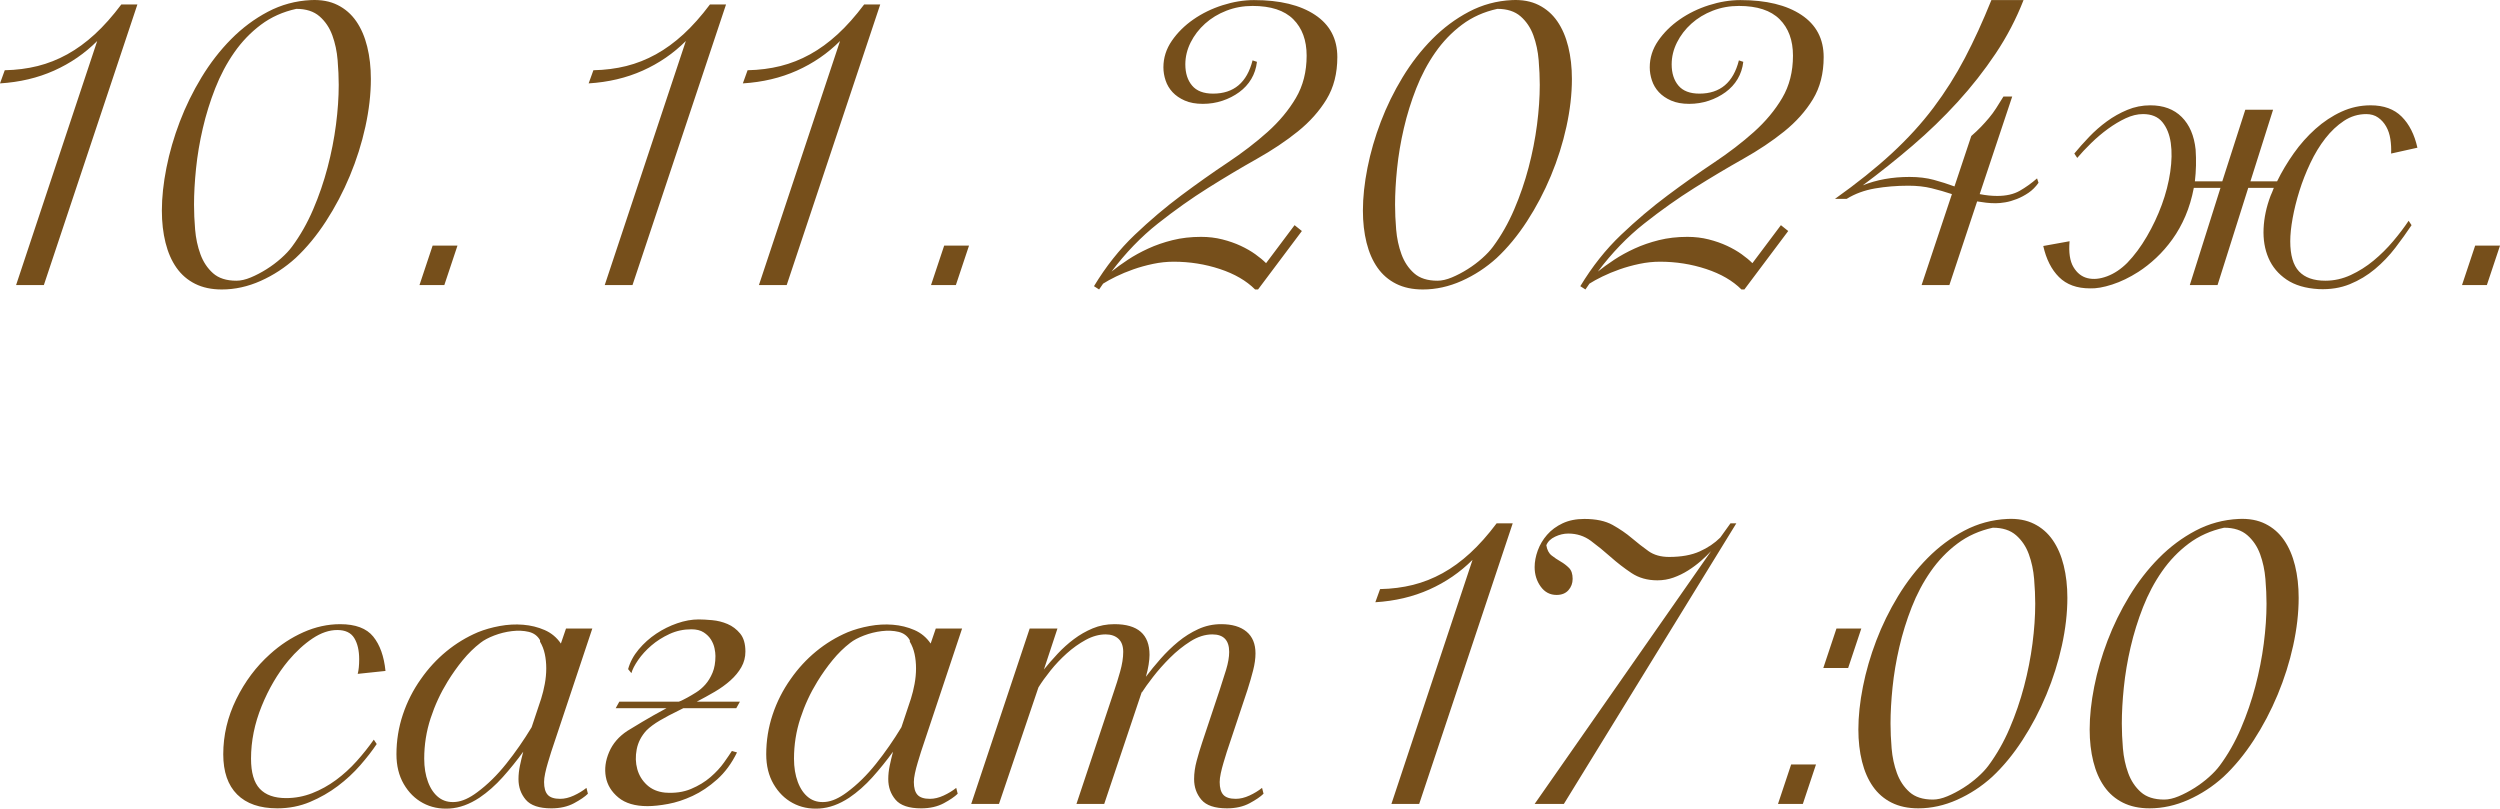
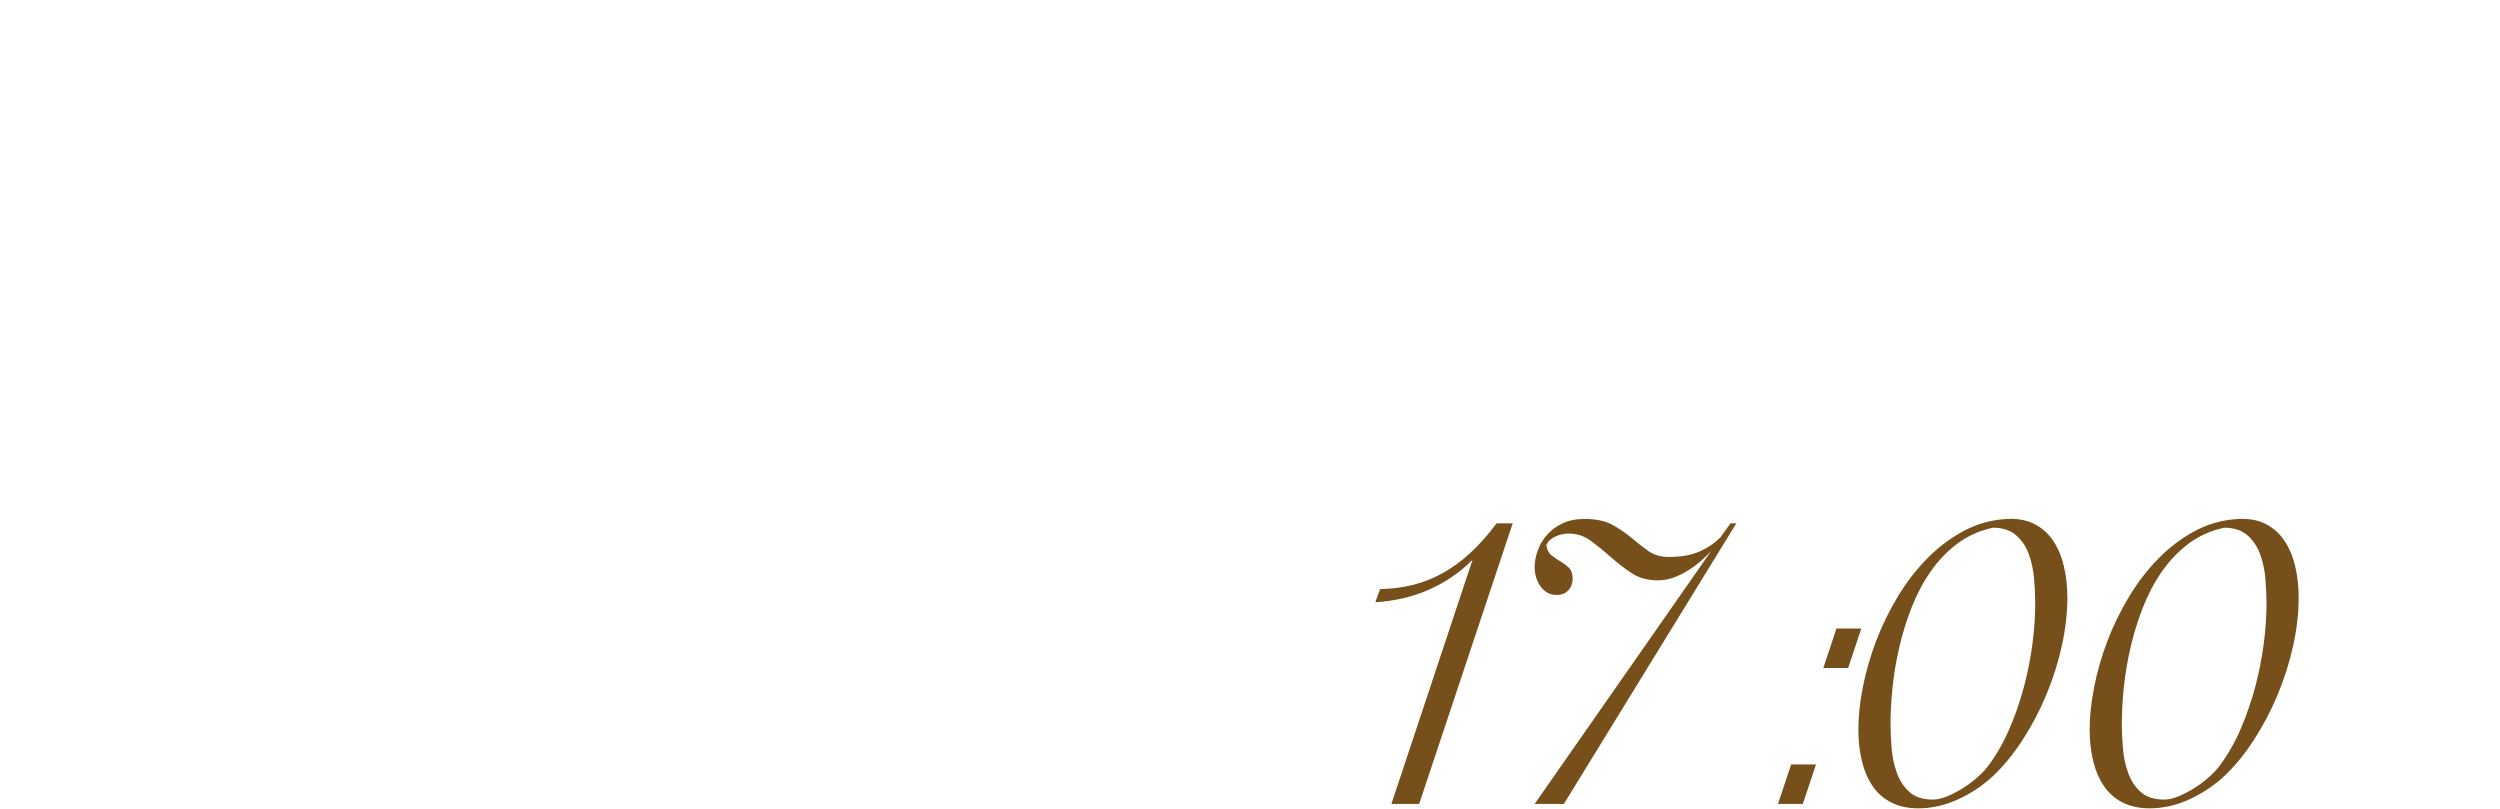
<svg xmlns="http://www.w3.org/2000/svg" xml:space="preserve" width="348.167mm" height="112.615mm" version="1.1" style="shape-rendering:geometricPrecision; text-rendering:geometricPrecision; image-rendering:optimizeQuality; fill-rule:evenodd; clip-rule:evenodd" viewBox="0 0 41073.14 13285.11">
  <defs>
    <style type="text/css"> .fil0 {fill:#764F1B;fill-rule:nonzero} </style>
  </defs>
  <g id="Слой_x0020_1">
    <g id="_1746142367568">
-       <path class="fil0" d="M78.05 1153.98c192.09,-4.01 372.19,-27.02 540.28,-69.04 168.08,-42.02 330.17,-106.05 486.25,-192.1 156.09,-86.05 307.16,-196.1 453.24,-330.17 146.07,-134.07 291.15,-297.15 435.23,-489.26l264.13 0 -1536.79 4610.38 -456.24 0 1332.68 -4010.07c-204.1,204.11 -440.23,366.19 -708.36,486.25 -268.14,120.07 -564.3,190.11 -888.46,210.12l78.05 -216.11zm4790.46 -1008.52c-220.11,48.03 -414.21,135.06 -582.3,261.14 -168.08,126.06 -314.16,278.14 -438.22,456.24 -124.07,178.09 -228.12,374.19 -312.17,588.3 -84.04,214.1 -152.07,433.22 -204.1,657.34 -52.02,224.11 -89.04,444.23 -111.06,660.33 -22.01,216.11 -33.02,414.21 -33.02,594.31 0,128.07 6,264.13 18.01,408.21 12,144.08 41.02,279.14 87.04,405.21 46.03,126.06 115.07,230.11 207.11,312.16 92.05,82.04 220.12,123.07 384.2,123.07 72.03,0 151.07,-18.01 237.12,-54.03 86.05,-36.02 172.09,-81.05 258.13,-135.08 86.05,-54.03 166.09,-114.05 240.13,-180.09 74.04,-66.03 133.07,-129.06 177.1,-189.09 136.07,-184.09 252.12,-388.2 348.18,-612.32 96.05,-224.11 175.09,-454.23 237.12,-690.35 62.04,-236.13 108.06,-470.25 138.07,-702.37 30.02,-232.12 45.03,-450.23 45.03,-654.34 0,-124.06 -6,-259.13 -18.01,-405.2 -12.01,-146.08 -41.02,-282.15 -87.04,-408.21 -46.03,-126.06 -116.07,-230.12 -210.12,-312.16 -94.05,-82.05 -221.11,-123.07 -381.2,-123.07zm240.13 -144.08c168.08,-8.01 314.16,19 438.22,81.05 124.07,62.03 226.12,151.07 306.15,267.13 80.04,116.06 140.08,255.13 180.09,417.22 40.03,162.08 60.03,339.17 60.03,531.26 0,248.14 -30.01,509.26 -90.05,783.41 -60.03,274.14 -145.08,543.27 -255.13,807.41 -110.05,264.15 -241.12,513.27 -393.2,747.4 -152.07,234.11 -318.16,435.21 -498.26,603.31 -172.08,156.07 -363.18,281.15 -573.3,375.19 -210.1,94.05 -423.22,141.07 -639.32,141.07 -168.08,0 -314.16,-31.01 -438.22,-93.04 -124.07,-62.03 -226.12,-150.08 -306.17,-264.13 -80.04,-114.06 -140.07,-251.13 -180.09,-411.22 -40.02,-160.08 -60.02,-336.17 -60.02,-528.27 0,-216.11 25.01,-450.23 75.04,-702.37 50.02,-252.12 123.05,-504.26 219.1,-756.39 96.05,-252.12 215.12,-495.26 357.19,-729.37 142.07,-234.12 304.15,-443.24 486.25,-627.33 182.1,-184.09 383.2,-334.17 603.31,-450.23 220.12,-116.06 456.24,-180.09 708.37,-192.1zm1782.91 4682.41l216.11 -648.34 408.21 0 -216.11 648.34 -408.21 0zm2857.47 -3529.82c192.09,-4.01 372.19,-27.02 540.28,-69.04 168.08,-42.02 330.17,-106.05 486.25,-192.1 156.09,-86.05 307.16,-196.1 453.24,-330.17 146.07,-134.07 291.15,-297.15 435.23,-489.26l264.13 0 -1536.79 4610.38 -456.24 0 1332.68 -4010.07c-204.1,204.11 -440.23,366.19 -708.36,486.25 -268.14,120.07 -564.3,190.11 -888.46,210.12l78.05 -216.11zm2533.3 0c192.09,-4.01 372.19,-27.02 540.28,-69.04 168.08,-42.02 330.17,-106.05 486.25,-192.1 156.09,-86.05 307.16,-196.1 453.24,-330.17 146.07,-134.07 291.15,-297.15 435.23,-489.26l264.13 0 -1536.79 4610.38 -456.24 0 1332.68 -4010.07c-204.1,204.11 -440.23,366.19 -708.36,486.25 -268.14,120.07 -564.3,190.11 -888.46,210.12l78.05 -216.11zm3013.55 3529.82l216.11 -648.34 408.21 0 -216.11 648.34 -408.21 0zm5306.73 -4682.41c424.22,0 758.39,81.05 1002.52,243.12 244.13,162.09 366.19,393.2 366.19,693.35 0,268.14 -59.03,499.26 -177.1,693.37 -118.06,194.1 -275.14,370.19 -471.24,528.27 -196.1,158.08 -422.21,309.16 -678.35,453.24 -256.14,144.06 -521.27,302.16 -795.41,474.24 -274.14,172.09 -549.28,367.19 -825.42,585.31 -276.14,218.11 -530.27,481.25 -762.4,789.41 80.04,-64.03 170.09,-129.07 270.14,-195.1 100.06,-66.04 211.12,-127.07 333.18,-183.1 122.06,-56.02 255.12,-102.06 399.2,-138.07 144.08,-36.02 300.16,-54.03 468.24,-54.03 124.07,0 241.13,14.01 351.18,42.03 110.05,28.01 210.1,63.03 300.15,105.05 90.05,42.02 170.09,88.04 240.13,138.07 70.04,50.02 129.07,99.05 177.1,147.07l468.23 -624.32 120.07 96.05 -720.38 960.48 -48.03 0c-144.06,-144.06 -337.17,-256.12 -579.29,-336.17 -242.13,-80.04 -495.26,-120.07 -759.39,-120.07 -112.06,0 -225.12,12.01 -339.17,36.03 -114.06,24.01 -222.11,54.02 -324.17,90.05 -102.06,36.02 -196.1,75.04 -282.15,117.06 -86.05,42.02 -157.08,81.03 -213.11,117.06l-66.03 96.04 -84.04 -54.02c196.1,-324.17 419.22,-605.31 669.34,-843.44 250.13,-238.12 505.26,-454.24 765.4,-648.34 260.13,-194.1 513.26,-373.2 759.39,-537.28 246.13,-164.08 465.24,-332.17 657.34,-504.26 192.1,-172.08 347.18,-358.18 465.24,-558.28 118.06,-200.11 177.1,-432.23 177.1,-696.36 0,-252.14 -73.03,-451.23 -219.12,-597.3 -146.07,-146.08 -369.19,-219.12 -669.35,-219.12 -152.07,0 -295.15,26.01 -429.22,78.04 -134.06,52.02 -251.12,123.07 -351.17,213.11 -100.06,90.05 -179.1,193.1 -237.13,309.16 -58.03,116.06 -87.04,236.12 -87.04,360.18 0,144.08 37.02,260.13 111.06,348.18 74.04,88.04 189.09,132.07 345.18,132.07 340.17,0 556.29,-182.09 648.33,-546.28l72.04 24.02c-12.01,104.05 -43.02,198.09 -93.05,282.14 -50.02,84.05 -116.06,156.09 -198.09,216.12 -82.05,60.02 -174.09,107.06 -276.14,141.07 -102.06,34.02 -209.11,51.02 -321.17,51.02 -116.06,0 -215.11,-18 -297.15,-54.02 -82.04,-36.03 -149.08,-82.05 -201.1,-138.07 -52.02,-56.04 -90.05,-120.07 -114.05,-192.1 -24.02,-72.03 -36.02,-144.08 -36.02,-216.11 0,-156.09 46.02,-301.16 138.07,-435.23 92.04,-134.07 210.1,-251.13 354.18,-351.18 144.08,-100.05 304.15,-178.09 480.24,-234.12 176.09,-56.02 348.19,-84.04 516.27,-84.04zm3998.06 144.08c-220.11,48.03 -414.21,135.06 -582.3,261.14 -168.08,126.06 -314.16,278.14 -438.22,456.24 -124.07,178.09 -228.12,374.19 -312.17,588.3 -84.04,214.1 -152.07,433.22 -204.1,657.34 -52.02,224.11 -89.04,444.23 -111.06,660.33 -22.01,216.11 -33.02,414.21 -33.02,594.31 0,128.07 6,264.13 18.01,408.21 12,144.08 41.02,279.14 87.04,405.21 46.03,126.06 115.07,230.11 207.11,312.16 92.05,82.04 220.12,123.07 384.2,123.07 72.03,0 151.07,-18.01 237.12,-54.03 86.05,-36.02 172.09,-81.05 258.13,-135.08 86.05,-54.03 166.09,-114.05 240.13,-180.09 74.04,-66.03 133.07,-129.06 177.1,-189.09 136.07,-184.09 252.12,-388.2 348.18,-612.32 96.05,-224.11 175.09,-454.23 237.12,-690.35 62.04,-236.13 108.06,-470.25 138.07,-702.37 30.02,-232.12 45.03,-450.23 45.03,-654.34 0,-124.06 -6,-259.13 -18.01,-405.2 -12.01,-146.08 -41.02,-282.15 -87.04,-408.21 -46.03,-126.06 -116.07,-230.12 -210.12,-312.16 -94.05,-82.05 -221.11,-123.07 -381.2,-123.07zm240.13 -144.08c168.08,-8.01 314.16,19 438.22,81.05 124.07,62.03 226.12,151.07 306.15,267.13 80.04,116.06 140.08,255.13 180.09,417.22 40.03,162.08 60.03,339.17 60.03,531.26 0,248.14 -30.01,509.26 -90.05,783.41 -60.03,274.14 -145.08,543.27 -255.13,807.41 -110.05,264.15 -241.12,513.27 -393.2,747.4 -152.07,234.11 -318.16,435.21 -498.26,603.31 -172.08,156.07 -363.18,281.15 -573.3,375.19 -210.1,94.05 -423.22,141.07 -639.32,141.07 -168.08,0 -314.16,-31.01 -438.22,-93.04 -124.07,-62.03 -226.12,-150.08 -306.17,-264.13 -80.04,-114.06 -140.07,-251.13 -180.09,-411.22 -40.02,-160.08 -60.02,-336.17 -60.02,-528.27 0,-216.11 25.01,-450.23 75.04,-702.37 50.02,-252.12 123.05,-504.26 219.1,-756.39 96.05,-252.12 215.12,-495.26 357.19,-729.37 142.07,-234.12 304.15,-443.24 486.25,-627.33 182.1,-184.09 383.2,-334.17 603.31,-450.23 220.12,-116.06 456.24,-180.09 708.37,-192.1zm3751.93 0c424.22,0 758.39,81.05 1002.52,243.12 244.13,162.09 366.19,393.2 366.19,693.35 0,268.14 -59.03,499.26 -177.1,693.37 -118.06,194.1 -275.14,370.19 -471.24,528.27 -196.1,158.08 -422.21,309.16 -678.35,453.24 -256.14,144.06 -521.27,302.16 -795.41,474.24 -274.14,172.09 -549.28,367.19 -825.42,585.31 -276.14,218.11 -530.27,481.25 -762.4,789.41 80.04,-64.03 170.09,-129.07 270.14,-195.1 100.06,-66.04 211.12,-127.07 333.18,-183.1 122.06,-56.02 255.12,-102.06 399.2,-138.07 144.08,-36.02 300.16,-54.03 468.24,-54.03 124.07,0 241.13,14.01 351.18,42.03 110.05,28.01 210.1,63.03 300.15,105.05 90.05,42.02 170.09,88.04 240.13,138.07 70.04,50.02 129.07,99.05 177.1,147.07l468.23 -624.32 120.07 96.05 -720.38 960.48 -48.03 0c-144.06,-144.06 -337.17,-256.12 -579.29,-336.17 -242.13,-80.04 -495.26,-120.07 -759.39,-120.07 -112.06,0 -225.12,12.01 -339.17,36.03 -114.06,24.01 -222.11,54.02 -324.17,90.05 -102.06,36.02 -196.1,75.04 -282.15,117.06 -86.05,42.02 -157.08,81.03 -213.11,117.06l-66.03 96.04 -84.04 -54.02c196.1,-324.17 419.22,-605.31 669.34,-843.44 250.13,-238.12 505.26,-454.24 765.4,-648.34 260.13,-194.1 513.26,-373.2 759.39,-537.28 246.13,-164.08 465.24,-332.17 657.34,-504.26 192.1,-172.08 347.18,-358.18 465.24,-558.28 118.06,-200.11 177.1,-432.23 177.1,-696.36 0,-252.14 -73.03,-451.23 -219.12,-597.3 -146.07,-146.08 -369.19,-219.12 -669.35,-219.12 -152.07,0 -295.15,26.01 -429.22,78.04 -134.06,52.02 -251.12,123.07 -351.17,213.11 -100.06,90.05 -179.1,193.1 -237.13,309.16 -58.03,116.06 -87.04,236.12 -87.04,360.18 0,144.08 37.02,260.13 111.06,348.18 74.04,88.04 189.09,132.07 345.18,132.07 340.17,0 556.29,-182.09 648.33,-546.28l72.04 24.02c-12.01,104.05 -43.02,198.09 -93.05,282.14 -50.02,84.05 -116.06,156.09 -198.09,216.12 -82.05,60.02 -174.09,107.06 -276.14,141.07 -102.06,34.02 -209.11,51.02 -321.17,51.02 -116.06,0 -215.11,-18 -297.15,-54.02 -82.04,-36.03 -149.08,-82.05 -201.1,-138.07 -52.02,-56.04 -90.05,-120.07 -114.05,-192.1 -24.02,-72.03 -36.02,-144.08 -36.02,-216.11 0,-156.09 46.02,-301.16 138.07,-435.23 92.04,-134.07 210.1,-251.13 354.18,-351.18 144.08,-100.05 304.15,-178.09 480.24,-234.12 176.09,-56.02 348.19,-84.04 516.27,-84.04zm4652.4 0c-120.07,308.16 -273.15,601.31 -459.24,879.45 -186.1,278.15 -394.2,543.29 -624.32,795.41 -230.12,252.14 -477.25,491.26 -741.38,717.37 -264.13,226.11 -536.28,443.22 -816.42,651.33 228.12,-92.05 484.24,-138.07 768.39,-138.07 148.08,0 281.15,16.01 399.21,48.03 118.05,32.02 231.11,68.03 339.17,108.06l276.14 -828.43c60.02,-52.02 113.05,-102.06 159.08,-150.08 46.02,-48.03 90.05,-97.05 132.07,-147.07 42.02,-50.03 81.03,-103.06 117.06,-159.08 36.02,-56.04 76.03,-120.06 120.06,-192.1l144.08 0 -534.27 1602.83c100.05,20.01 196.1,30.01 288.14,30.01 148.08,0 271.14,-28.02 369.2,-84.04 98.04,-56.02 193.09,-124.07 285.14,-204.1l24.01 72.03c-48.03,68.03 -103.05,123.07 -165.09,165.09 -62.03,42.02 -126.06,76.03 -192.09,102.06 -66.04,26.01 -129.07,44.01 -189.11,54.02 -60.02,10.02 -112.06,15.02 -156.07,15.02 -56.04,0 -109.06,-3.01 -159.08,-9.01 -50.03,-6 -99.06,-13 -147.08,-21.01l-456.24 1374.71 -456.22 0 498.26 -1494.77c-108.06,-36.02 -219.12,-68.03 -333.18,-96.05 -114.05,-28.02 -241.12,-42.02 -381.2,-42.02 -192.09,0 -375.19,15.01 -549.28,45.02 -174.09,30.02 -329.17,87.05 -465.24,171.09l-192.1 0c360.18,-256.14 671.34,-505.26 933.48,-747.38 262.13,-242.12 490.25,-492.25 684.35,-750.38 194.1,-258.14 366.19,-530.27 516.26,-816.42 150.08,-286.15 295.16,-603.32 435.23,-951.5l528.28 0zm2731.41 4682.41l504.26 -1596.82 -438.23 0c-32.02,168.08 -78.04,322.16 -138.07,462.24 -60.02,140.08 -131.06,267.14 -213.1,381.2 -82.05,114.06 -171.09,216.11 -267.14,306.15 -96.05,90.05 -194.1,167.09 -294.16,231.13 -144.06,92.04 -287.14,161.08 -429.22,207.11 -142.07,46.02 -263.13,67.03 -363.18,63.03 -216.11,0 -386.2,-62.03 -510.27,-186.1 -124.06,-124.07 -210.1,-294.16 -258.13,-510.27l432.22 -78.04c-16.01,184.09 5,325.17 63.03,423.22 58.03,98.06 135.08,159.08 231.13,183.1 96.05,24.01 203.11,14 321.16,-30.02 118.06,-44.03 229.12,-118.06 333.17,-222.11 116.07,-120.06 223.12,-264.13 321.17,-432.22 98.04,-168.09 180.09,-342.18 246.12,-522.27 66.04,-180.09 112.06,-359.18 138.07,-537.28 26.02,-178.09 29.02,-337.17 9.01,-477.25 -20.01,-140.07 -66.04,-254.13 -138.07,-342.17 -72.04,-88.05 -178.1,-132.07 -318.16,-132.07 -92.05,0 -187.1,23 -285.14,69.04 -98.06,46.02 -195.11,104.05 -291.16,174.09 -96.04,70.04 -188.09,148.08 -276.13,234.12 -88.05,86.05 -164.1,167.08 -228.12,243.12l-48.03 -72.03c72.03,-88.05 153.08,-179.1 243.12,-273.15 90.05,-94.05 187.09,-179.09 291.15,-255.13 104.05,-76.04 216.11,-139.07 336.17,-189.09 120.07,-50.03 246.13,-75.04 378.2,-75.04 216.11,0 388.2,64.03 516.27,192.1 128.07,128.07 204.1,306.15 228.12,534.27 12.01,176.09 8,350.18 -12.01,522.26l450.23 0 378.2 -1176.61 456.24 0 -372.19 1176.61 438.22 0c76.04,-156.07 167.09,-309.15 273.15,-459.23 106.05,-150.08 225.11,-284.14 357.18,-402.21 132.08,-118.06 274.15,-212.11 426.22,-282.15 152.07,-70.04 312.16,-105.05 480.25,-105.05 216.11,0 386.2,62.03 510.25,186.1 124.07,124.06 210.12,294.15 258.14,510.27l-432.23 96.05c4,-80.04 0,-159.08 -12.01,-237.13 -12,-78.04 -35.01,-147.07 -69.04,-207.11 -34.01,-60.02 -78.04,-109.05 -132.07,-147.07 -54.02,-38.02 -119.05,-57.03 -195.1,-57.03 -132.07,0 -254.13,37.02 -366.19,111.06 -112.06,74.04 -214.1,170.09 -306.15,288.15 -92.05,118.05 -174.09,253.13 -246.13,405.2 -72.03,152.07 -132.07,305.16 -180.09,459.23 -48.03,154.08 -85.04,303.16 -111.06,447.23 -26.01,144.08 -39.01,270.14 -39.01,378.2 0,228.12 48.03,393.2 144.06,495.25 96.05,102.06 240.13,153.09 432.23,153.09 144.08,0 283.15,-31.03 417.21,-93.05 134.07,-62.03 259.13,-141.07 375.19,-237.12 116.07,-96.05 223.12,-202.11 321.17,-318.16 98.04,-116.06 183.09,-228.12 255.13,-336.18l48.03 72.04c-80.04,120.06 -169.09,244.13 -267.14,372.18 -98.04,128.07 -209.1,244.13 -333.17,348.19 -124.07,104.05 -262.14,187.1 -414.21,249.13 -152.07,62.03 -322.16,89.04 -510.27,81.05 -216.11,-12.01 -392.2,-64.03 -528.27,-156.09 -136.07,-92.05 -235.13,-210.1 -297.15,-354.18 -62.03,-144.08 -89.04,-305.16 -81.05,-483.25 8.01,-178.1 46.03,-357.19 114.06,-537.28 8,-20.01 17,-41.02 27.02,-63.03 10,-22.01 19,-45.02 27.02,-69.04l-420.22 0 -504.26 1596.82 -456.24 0zm4472.3 0l216.11 -648.34 408.21 0 -216.11 648.34 -408.21 0zm-36324.7 7780.01c0,228.12 48.03,393.2 144.08,495.26 96.04,102.06 240.12,153.08 432.22,153.08 148.08,0 291.15,-27.02 429.22,-81.05 138.07,-54.02 268.14,-126.06 390.21,-216.11 122.06,-90.05 235.11,-193.09 339.17,-309.16 104.05,-116.06 198.09,-234.11 282.14,-354.18l48.03 72.04c-72.03,108.05 -162.08,224.11 -270.14,348.18 -108.05,124.07 -231.11,238.12 -369.19,342.17 -138.07,104.06 -290.15,191.1 -456.24,261.14 -166.09,70.04 -345.18,105.05 -537.28,105.05 -288.14,0 -508.26,-76.03 -660.33,-228.12 -152.09,-152.07 -228.12,-372.18 -228.12,-660.33 0,-312.16 71.03,-613.31 213.11,-903.47 142.07,-290.15 327.17,-537.27 555.28,-741.38 168.08,-152.07 351.18,-272.14 549.28,-360.18 198.11,-88.04 399.21,-132.07 603.32,-132.07 252.12,0 433.22,68.03 543.27,204.1 110.05,136.08 177.1,324.17 201.1,564.3l-456.24 48.03c16.01,-60.03 24.02,-140.08 24.02,-240.13 0,-144.08 -27.02,-260.13 -81.05,-348.18 -54.03,-88.04 -147.07,-132.07 -279.14,-132.07 -132.08,0 -267.14,46.02 -405.21,138.07 -138.07,92.04 -271.14,214.1 -399.21,366.19 -176.09,212.11 -322.16,461.24 -438.22,747.38 -116.06,286.15 -174.09,573.3 -174.09,861.44zm5174.67 -2137.1l432.22 0 -624.32 1872.97c-16.01,44.03 -33.02,95.05 -51.02,153.08 -18.01,58.03 -36.02,117.06 -54.03,177.1 -18.01,60.03 -33.02,118.06 -45.02,174.09 -12.01,56.04 -18.01,104.05 -18.01,144.08 0,96.05 20.01,166.09 60.03,210.1 40.02,44.03 108.05,66.04 204.1,66.04 72.04,0 147.07,-18.01 225.12,-54.03 78.04,-36.02 147.07,-78.04 207.11,-126.06l24.01 96.05c-48.03,48.03 -124.07,100.05 -228.12,156.07 -104.05,56.04 -228.12,84.04 -372.19,84.04 -200.1,0 -340.18,-47.02 -420.21,-141.07 -80.04,-94.05 -120.07,-207.11 -120.07,-339.17 0,-72.03 8.01,-146.07 24.02,-222.11 16.01,-76.04 34.01,-152.07 54.02,-228.12 -104.05,144.08 -216.11,283.14 -336.17,417.21 -120.07,134.07 -248.13,247.13 -384.2,339.17 -164.08,108.06 -327.17,167.09 -489.24,177.1 -162.09,10 -308.16,-20.01 -438.23,-90.05 -130.06,-70.04 -235.11,-174.09 -315.16,-312.16 -80.04,-138.07 -120.07,-301.16 -120.07,-489.26 0,-224.12 35.03,-441.23 105.05,-651.33 70.04,-210.12 169.1,-405.21 297.15,-585.31 120.07,-172.08 259.14,-323.17 417.22,-453.23 158.08,-130.07 331.16,-235.13 519.27,-315.17 108.05,-44.03 227.12,-78.04 357.18,-102.06 130.07,-24.01 258.14,-31.01 384.2,-21.01 126.06,10 244.13,39.02 354.18,87.05 110.05,48.03 199.11,122.06 267.14,222.11l84.04 -246.13zm-426.22 192.1c-40.02,-72.03 -102.04,-118.06 -186.1,-138.07 -84.04,-20.01 -176.08,-24.01 -276.13,-12.01 -100.06,12.01 -197.1,36.03 -291.16,72.04 -94.05,36.02 -169.09,76.04 -225.11,120.06 -104.05,80.04 -201.1,175.09 -291.15,285.14 -90.05,110.07 -173.1,227.13 -249.13,351.18 -116.06,188.1 -209.11,389.21 -279.15,603.31 -70.03,214.11 -105.05,435.23 -105.05,663.34 0,144.08 21.01,272.14 63.03,384.2 42.02,112.06 101.05,197.1 177.1,255.13 76.04,58.03 168.08,82.04 276.14,72.03 108.05,-10 226.11,-63.03 354.18,-159.08 168.08,-124.06 327.17,-280.14 477.25,-468.23 150.08,-188.1 289.16,-388.2 417.21,-600.31l156.09 -468.24c24.01,-76.04 44.03,-157.08 60.03,-243.12 16.01,-86.05 24.01,-171.09 24.01,-255.13 0,-84.04 -8,-163.08 -24.01,-237.12 -16.01,-74.04 -42.02,-141.08 -78.05,-201.1l0 -24.02zm1242.64 1116.58l60.02 -108.06 978.51 0c24.01,-8.01 47.02,-18.01 69.04,-30.01 22.01,-12.01 45.02,-24.02 69.04,-36.03 44.03,-24.01 93.04,-53.03 147.07,-87.04 54.03,-34.02 104.06,-77.05 150.08,-129.07 46.02,-52.02 85.04,-116.06 117.06,-192.1 32.02,-76.03 48.03,-168.08 48.03,-276.14 0,-36.02 -5,-78.04 -15.01,-126.06 -10.02,-48.03 -29.02,-95.05 -57.04,-141.07 -28.01,-46.02 -68.03,-86.05 -120.06,-120.07 -52.02,-34.01 -120.06,-51.02 -204.11,-51.02 -128.06,0 -248.13,26.01 -360.18,78.04 -112.05,52.04 -211.11,115.07 -297.15,189.11 -86.04,74.04 -158.08,153.08 -216.11,237.12 -58.03,84.04 -95.05,156.09 -111.06,216.11l-54.03 -66.03c32.02,-116.06 90.05,-224.12 174.09,-324.17 84.05,-100.05 180.1,-186.1 288.15,-258.13 108.06,-72.04 223.12,-129.07 345.18,-171.09 122.06,-42.02 239.12,-63.03 351.18,-63.03 60.03,0 134.07,4 222.11,12 88.04,8.01 172.08,29.02 252.12,63.04 80.04,34.01 149.08,86.04 207.11,156.07 58.03,70.04 87.05,169.09 87.05,297.15 0,92.05 -22.01,177.1 -66.04,255.13 -44.01,78.04 -104.05,151.07 -180.09,219.12 -76.03,68.03 -162.08,130.06 -258.13,186.1 -96.05,56.02 -194.1,110.05 -294.16,162.08l708.37 0 -60.03 108.06 -870.45 0 -72.03 36.02c-116.06,56.02 -220.12,111.06 -312.16,165.09 -92.05,54.02 -166.09,109.05 -222.11,165.09 -84.04,92.04 -137.07,195.1 -159.08,309.15 -22.01,114.06 -19.02,222.11 9,324.17 28.02,102.06 81.05,189.09 159.08,261.14 78.04,72.03 177.1,114.05 297.15,126.06 160.08,12.01 302.16,-8 426.22,-60.03 124.06,-52.02 231.11,-117.06 321.16,-195.1 90.05,-78.04 164.08,-158.08 222.11,-240.13 58.03,-82.04 101.05,-145.07 129.07,-189.09l84.04 24.02c-88.04,180.09 -197.1,328.17 -327.17,444.23 -130.07,116.06 -264.15,206.1 -402.21,270.14 -138.07,64.03 -272.14,108.06 -402.22,132.07 -130.06,24.01 -243.12,36.02 -339.17,36.02 -204.1,0 -363.18,-47.02 -477.25,-141.07 -114.05,-94.05 -183.09,-207.11 -207.11,-339.17 -24.01,-132.07 -6,-268.14 54.03,-408.21 60.03,-140.08 160.08,-256.14 300.16,-348.19 52.02,-32.02 133.06,-81.03 243.12,-147.07 110.05,-66.03 243.12,-141.07 399.2,-225.11l-834.42 0zm5258.71 -1308.68l432.22 0 -624.32 1872.97c-16.01,44.03 -33.02,95.05 -51.02,153.08 -18.01,58.03 -36.02,117.06 -54.03,177.1 -18.01,60.03 -33.02,118.06 -45.02,174.09 -12.01,56.04 -18.01,104.05 -18.01,144.08 0,96.05 20.01,166.09 60.03,210.1 40.02,44.03 108.05,66.04 204.1,66.04 72.04,0 147.07,-18.01 225.12,-54.03 78.04,-36.02 147.07,-78.04 207.11,-126.06l24.01 96.05c-48.03,48.03 -124.07,100.05 -228.12,156.07 -104.05,56.04 -228.12,84.04 -372.19,84.04 -200.1,0 -340.18,-47.02 -420.21,-141.07 -80.04,-94.05 -120.07,-207.11 -120.07,-339.17 0,-72.03 8.01,-146.07 24.02,-222.11 16.01,-76.04 34.01,-152.07 54.02,-228.12 -104.05,144.08 -216.11,283.14 -336.17,417.21 -120.07,134.07 -248.13,247.13 -384.2,339.17 -164.08,108.06 -327.17,167.09 -489.24,177.1 -162.09,10 -308.16,-20.01 -438.23,-90.05 -130.06,-70.04 -235.11,-174.09 -315.16,-312.16 -80.04,-138.07 -120.07,-301.16 -120.07,-489.26 0,-224.12 35.03,-441.23 105.05,-651.33 70.04,-210.12 169.1,-405.21 297.15,-585.31 120.07,-172.08 259.14,-323.17 417.22,-453.23 158.08,-130.07 331.16,-235.13 519.27,-315.17 108.05,-44.03 227.12,-78.04 357.18,-102.06 130.07,-24.01 258.14,-31.01 384.2,-21.01 126.06,10 244.13,39.02 354.18,87.05 110.05,48.03 199.11,122.06 267.14,222.11l84.04 -246.13zm-426.22 192.1c-40.02,-72.03 -102.04,-118.06 -186.1,-138.07 -84.04,-20.01 -176.08,-24.01 -276.13,-12.01 -100.06,12.01 -197.1,36.03 -291.16,72.04 -94.05,36.02 -169.09,76.04 -225.11,120.06 -104.05,80.04 -201.1,175.09 -291.15,285.14 -90.05,110.07 -173.1,227.13 -249.13,351.18 -116.06,188.1 -209.11,389.21 -279.15,603.31 -70.03,214.11 -105.05,435.23 -105.05,663.34 0,144.08 21.01,272.14 63.03,384.2 42.02,112.06 101.05,197.1 177.1,255.13 76.04,58.03 168.08,82.04 276.14,72.03 108.05,-10 226.11,-63.03 354.18,-159.08 168.08,-124.06 327.17,-280.14 477.25,-468.23 150.08,-188.1 289.16,-388.2 417.21,-600.31l156.09 -468.24c24.01,-76.04 44.03,-157.08 60.03,-243.12 16.01,-86.05 24.01,-171.09 24.01,-255.13 0,-84.04 -8,-163.08 -24.01,-237.12 -16.01,-74.04 -42.02,-141.08 -78.05,-201.1l0 -24.02zm4970.57 -96.05c-120.07,0 -240.13,38.02 -360.18,114.06 -120.07,76.03 -232.12,166.08 -336.18,270.14 -104.05,104.05 -197.1,209.1 -279.14,315.16 -82.05,106.05 -143.07,191.1 -183.1,255.13l0 -12 -618.31 1842.94 -456.24 0 624.32 -1872.97c28.02,-80.04 59.03,-180.09 93.05,-300.15 34.01,-120.07 51.02,-228.12 51.02,-324.17 0,-96.05 -26.01,-168.08 -78.04,-216.11 -52.02,-48.03 -122.06,-72.04 -210.12,-72.04 -108.05,0 -217.11,30.02 -327.17,90.05 -110.05,60.03 -214.11,134.07 -312.16,222.11 -98.06,88.05 -187.1,182.1 -267.14,282.15 -80.04,100.05 -146.07,192.1 -198.09,276.14l-648.34 1914.99 -456.24 0 960.5 -2881.49 456.24 0 -222.11 672.36c68.03,-84.05 143.07,-170.09 225.11,-258.14 82.05,-88.04 171.09,-168.08 267.14,-240.12 96.05,-72.04 199.1,-131.08 309.16,-177.1 110.05,-46.02 229.11,-69.04 357.18,-69.04 384.2,0 576.31,168.08 576.31,504.26 0,44.03 -5.01,98.04 -15.02,162.08 -10,64.03 -25.01,130.07 -45.02,198.11 72.03,-96.05 153.08,-195.1 243.12,-297.15 90.05,-102.06 186.1,-195.1 288.15,-279.14 102.04,-84.05 212.11,-153.09 330.16,-207.11 118.06,-54.03 243.14,-81.05 375.2,-81.05 180.09,0 319.15,41.02 417.21,123.07 98.04,82.04 147.07,201.1 147.07,357.18 0,84.05 -13,177.1 -39.01,279.15 -26.01,102.06 -57.04,209.1 -93.05,321.16l-288.15 864.45c-16,44.03 -33.01,95.05 -51.02,153.08 -18.01,58.03 -36.02,117.06 -54.03,177.1 -18,60.03 -33.01,118.06 -45.02,174.09 -12.01,56.04 -18.01,104.05 -18.01,144.08 0,96.05 20.01,166.09 60.03,210.1 40.02,44.03 108.05,66.04 204.1,66.04 72.04,0 147.08,-18.01 225.12,-54.03 78.04,-36.02 147.07,-78.04 207.11,-126.06l24.01 96.05c-48.03,48.03 -124.06,100.05 -228.12,156.07 -104.05,56.04 -228.12,84.04 -372.18,84.04 -200.11,0 -340.18,-47.02 -420.22,-141.07 -80.04,-94.05 -120.07,-207.11 -120.07,-339.17 0,-96.05 14.01,-196.1 42.02,-300.15 28.02,-104.06 58.04,-204.11 90.06,-300.16l288.14 -864.45c36.02,-108.05 71.04,-218.11 105.05,-330.17 34.02,-112.05 51.03,-210.1 51.03,-294.15 0,-192.1 -92.05,-288.15 -276.14,-288.15z" />
      <path class="fil0" d="M22673.67 9678.38c192.09,-4.01 372.19,-27.02 540.28,-69.04 168.08,-42.02 330.17,-106.05 486.25,-192.1 156.09,-86.05 307.16,-196.1 453.24,-330.17 146.07,-134.07 291.15,-297.15 435.23,-489.26l264.13 0 -1536.79 4610.38 -456.24 0 1332.68 -4010.07c-204.1,204.11 -440.23,366.19 -708.36,486.25 -268.14,120.07 -564.3,190.11 -888.46,210.12l78.05 -216.11zm5438.8 -624.33c-48.03,52.04 -104.06,106.05 -168.08,162.09 -64.03,56.02 -134.07,108.05 -210.12,156.07 -76.04,48.03 -156.07,87.05 -240.13,117.06 -84.04,30.02 -172.08,45.03 -264.13,45.03 -164.08,0 -306.15,-40.03 -426.21,-120.07 -120.07,-80.03 -234.12,-168.08 -342.18,-264.13 -108.05,-96.05 -216.11,-184.09 -324.17,-264.13 -108.05,-80.04 -232.12,-120.06 -372.19,-120.06 -72.03,0 -144.06,17 -216.11,51.02 -72.03,34.02 -120.06,81.05 -144.08,141.07 12.01,76.04 41.03,132.08 87.05,168.09 46.02,36.02 95.05,69.04 147.07,99.05 52.02,30.01 98.06,65.04 138.07,105.05 40.03,40.03 60.03,100.05 60.03,180.09 0,72.04 -23.02,134.07 -69.04,186.1 -46.02,52.02 -111.06,78.05 -195.1,78.05 -108.06,0 -195.11,-46.03 -261.14,-138.07 -66.04,-92.05 -99.05,-198.11 -99.05,-318.16 0,-88.05 17,-179.1 51.02,-273.15 34.02,-94.05 85.04,-180.09 153.08,-258.13 68.03,-78.05 153.08,-141.08 255.13,-189.11 102.06,-48.03 221.11,-72.03 357.19,-72.03 192.09,0 347.17,33.02 465.24,99.05 118.06,66.04 223.12,138.07 315.16,216.12 92.05,78.04 183.1,149.07 273.15,213.1 90.05,64.03 203.11,96.05 339.17,96.05 200.1,0 367.19,-30.01 501.25,-90.05 134.07,-60.02 247.13,-136.07 339.19,-228.12l168.08 -234.12 96.05 0 -2833.46 4610.38 -480.24 0 2899.49 -4154.15zm1098.57 4154.15l216.11 -648.34 408.21 0 -216.11 648.34 -408.21 0zm744.39 -2233.15l216.11 -648.34 408.21 0 -216.11 648.34 -408.21 0zm2785.43 -2305.18c-220.11,48.03 -414.21,135.06 -582.3,261.14 -168.08,126.06 -314.16,278.14 -438.22,456.24 -124.07,178.09 -228.12,374.19 -312.17,588.3 -84.04,214.1 -152.07,433.22 -204.1,657.34 -52.02,224.11 -89.04,444.23 -111.06,660.33 -22.01,216.11 -33.02,414.21 -33.02,594.31 0,128.07 6,264.13 18.01,408.21 12,144.08 41.02,279.14 87.04,405.21 46.03,126.06 115.07,230.11 207.11,312.16 92.05,82.04 220.12,123.07 384.2,123.07 72.03,0 151.07,-18.01 237.12,-54.03 86.05,-36.02 172.09,-81.05 258.13,-135.08 86.05,-54.03 166.09,-114.05 240.13,-180.09 74.04,-66.03 133.07,-129.06 177.1,-189.09 136.07,-184.09 252.12,-388.2 348.18,-612.32 96.05,-224.11 175.09,-454.23 237.12,-690.35 62.04,-236.13 108.06,-470.25 138.07,-702.37 30.02,-232.12 45.03,-450.23 45.03,-654.34 0,-124.06 -6,-259.13 -18.01,-405.2 -12.01,-146.08 -41.02,-282.15 -87.04,-408.21 -46.03,-126.06 -116.07,-230.12 -210.12,-312.16 -94.05,-82.05 -221.11,-123.07 -381.2,-123.07zm240.13 -144.08c168.08,-8.01 314.16,19 438.22,81.05 124.07,62.03 226.12,151.07 306.15,267.13 80.04,116.06 140.08,255.13 180.09,417.22 40.03,162.08 60.03,339.17 60.03,531.26 0,248.14 -30.01,509.26 -90.05,783.41 -60.03,274.14 -145.08,543.27 -255.13,807.41 -110.05,264.15 -241.12,513.27 -393.2,747.4 -152.07,234.11 -318.16,435.21 -498.26,603.31 -172.08,156.07 -363.18,281.15 -573.3,375.19 -210.1,94.05 -423.22,141.07 -639.32,141.07 -168.08,0 -314.16,-31.01 -438.22,-93.04 -124.07,-62.03 -226.12,-150.08 -306.17,-264.13 -80.04,-114.06 -140.07,-251.13 -180.09,-411.22 -40.02,-160.08 -60.02,-336.17 -60.02,-528.27 0,-216.11 25.01,-450.23 75.04,-702.37 50.02,-252.12 123.05,-504.26 219.1,-756.39 96.05,-252.12 215.12,-495.26 357.19,-729.37 142.07,-234.12 304.15,-443.24 486.25,-627.33 182.1,-184.09 383.2,-334.17 603.31,-450.23 220.12,-116.06 456.24,-180.09 708.37,-192.1zm3559.83 144.08c-220.11,48.03 -414.21,135.06 -582.3,261.14 -168.08,126.06 -314.16,278.14 -438.22,456.24 -124.07,178.09 -228.12,374.19 -312.17,588.3 -84.04,214.1 -152.07,433.22 -204.1,657.34 -52.02,224.11 -89.04,444.23 -111.06,660.33 -22.01,216.11 -33.02,414.21 -33.02,594.31 0,128.07 6,264.13 18.01,408.21 12,144.08 41.02,279.14 87.04,405.21 46.03,126.06 115.07,230.11 207.11,312.16 92.05,82.04 220.12,123.07 384.2,123.07 72.03,0 151.07,-18.01 237.12,-54.03 86.05,-36.02 172.09,-81.05 258.13,-135.08 86.05,-54.03 166.09,-114.05 240.13,-180.09 74.04,-66.03 133.07,-129.06 177.1,-189.09 136.07,-184.09 252.12,-388.2 348.18,-612.32 96.05,-224.11 175.09,-454.23 237.12,-690.35 62.04,-236.13 108.06,-470.25 138.07,-702.37 30.02,-232.12 45.03,-450.23 45.03,-654.34 0,-124.06 -6,-259.13 -18.01,-405.2 -12.01,-146.08 -41.02,-282.15 -87.04,-408.21 -46.03,-126.06 -116.07,-230.12 -210.12,-312.16 -94.05,-82.05 -221.11,-123.07 -381.2,-123.07zm240.13 -144.08c168.08,-8.01 314.16,19 438.22,81.05 124.07,62.03 226.12,151.07 306.15,267.13 80.04,116.06 140.08,255.13 180.09,417.22 40.03,162.08 60.03,339.17 60.03,531.26 0,248.14 -30.01,509.26 -90.05,783.41 -60.03,274.14 -145.08,543.27 -255.13,807.41 -110.05,264.15 -241.12,513.27 -393.2,747.4 -152.07,234.11 -318.16,435.21 -498.26,603.31 -172.08,156.07 -363.18,281.15 -573.3,375.19 -210.1,94.05 -423.22,141.07 -639.32,141.07 -168.08,0 -314.16,-31.01 -438.22,-93.04 -124.07,-62.03 -226.12,-150.08 -306.17,-264.13 -80.04,-114.06 -140.07,-251.13 -180.09,-411.22 -40.02,-160.08 -60.02,-336.17 -60.02,-528.27 0,-216.11 25.01,-450.23 75.04,-702.37 50.02,-252.12 123.05,-504.26 219.1,-756.39 96.05,-252.12 215.12,-495.26 357.19,-729.37 142.07,-234.12 304.15,-443.24 486.25,-627.33 182.1,-184.09 383.2,-334.17 603.31,-450.23 220.12,-116.06 456.24,-180.09 708.37,-192.1z" />
    </g>
  </g>
</svg>